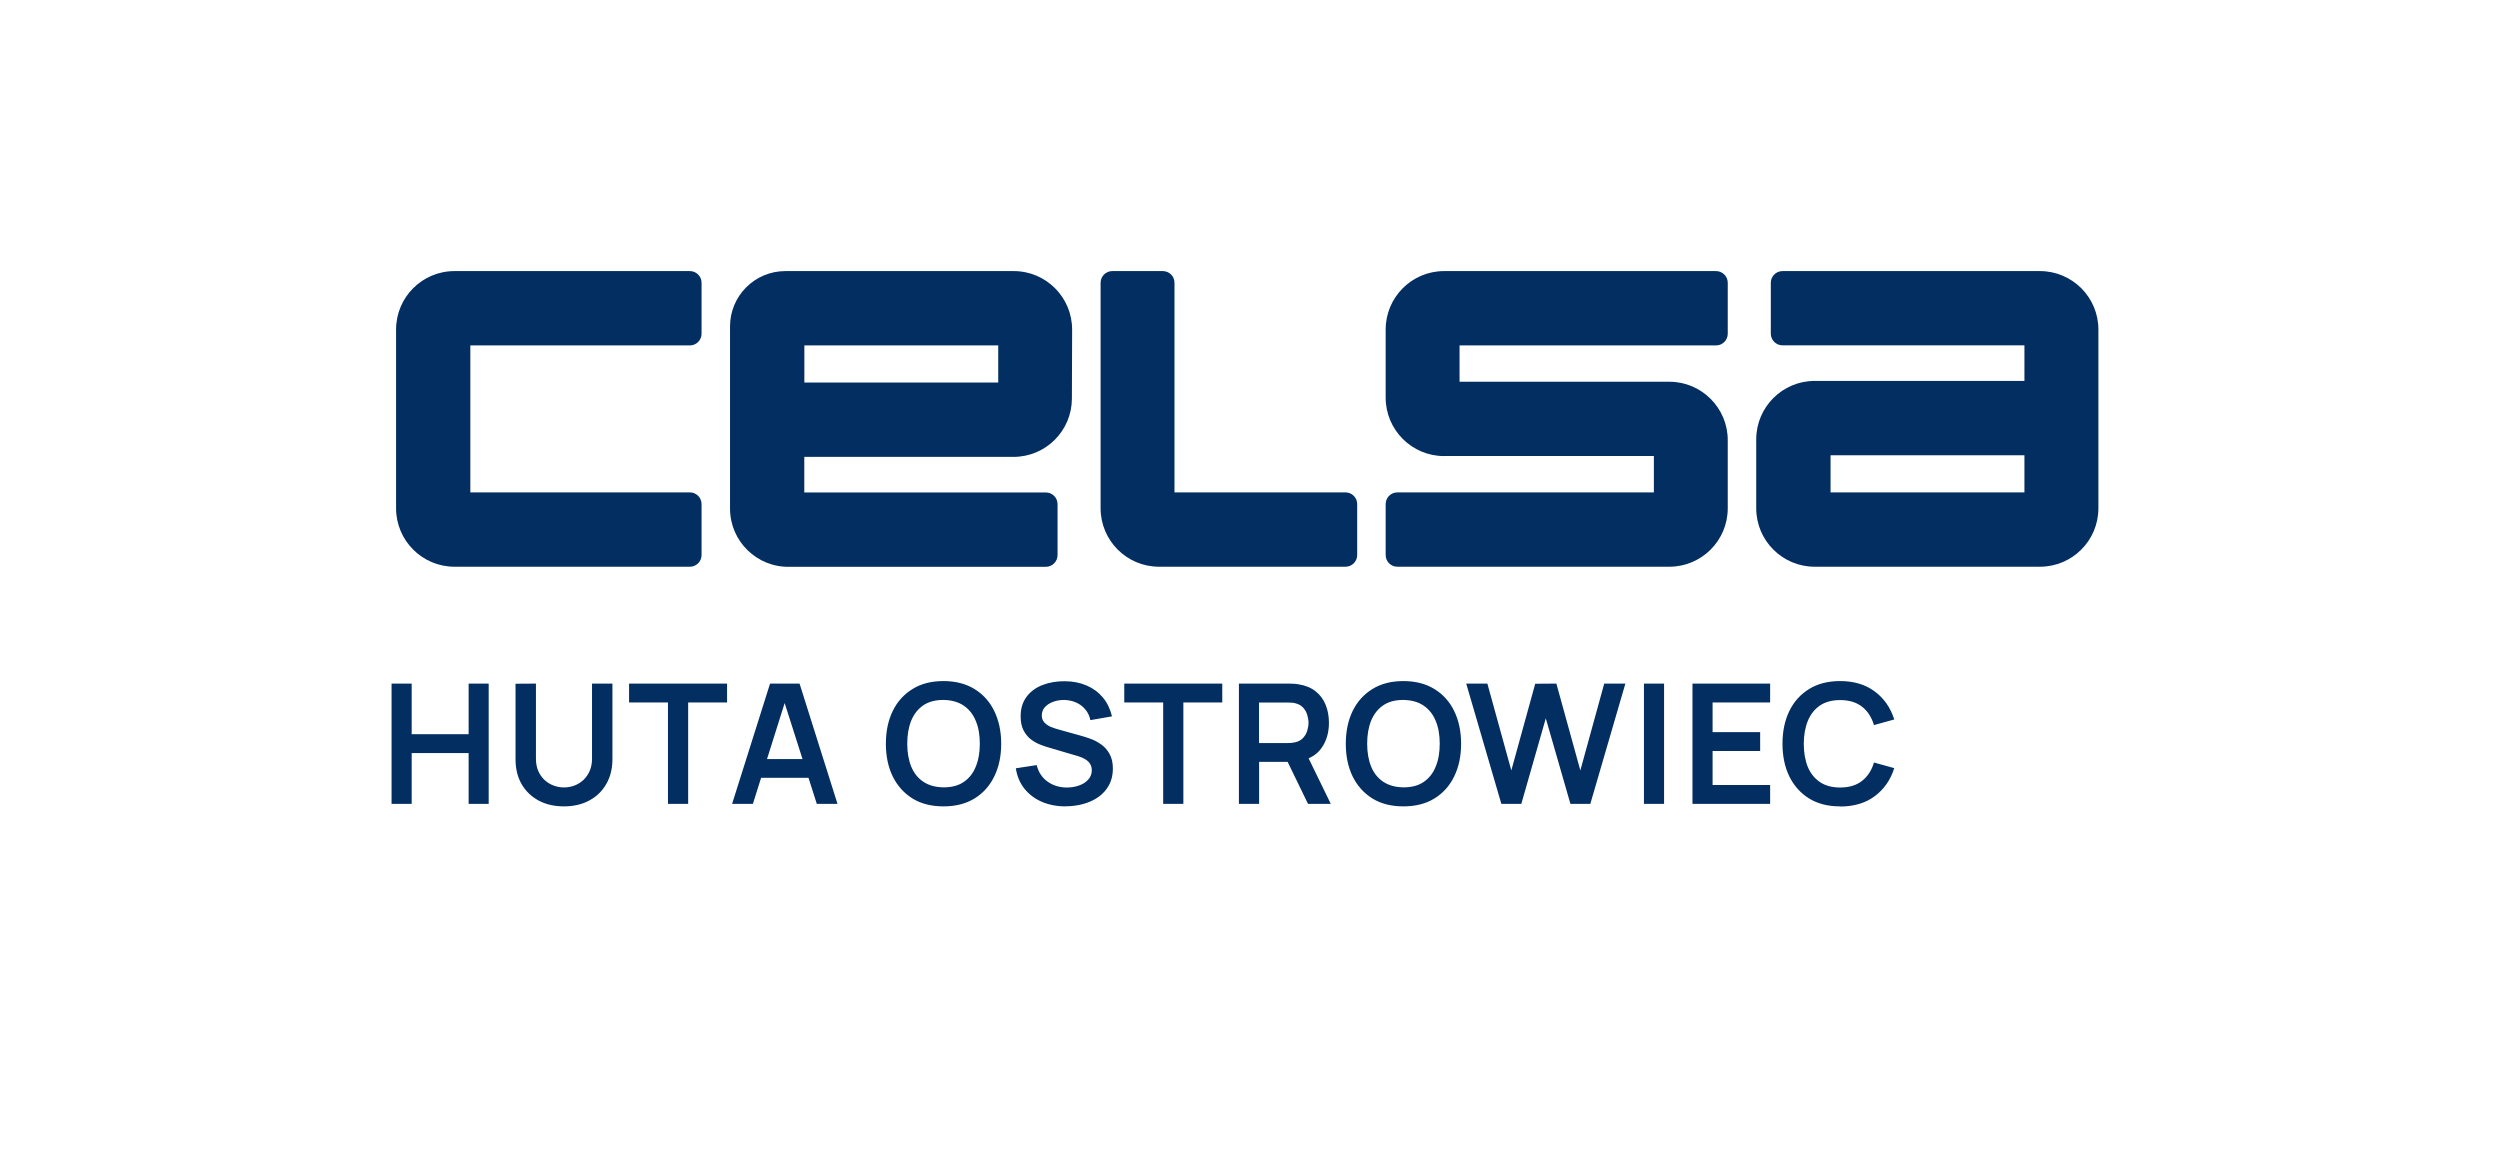
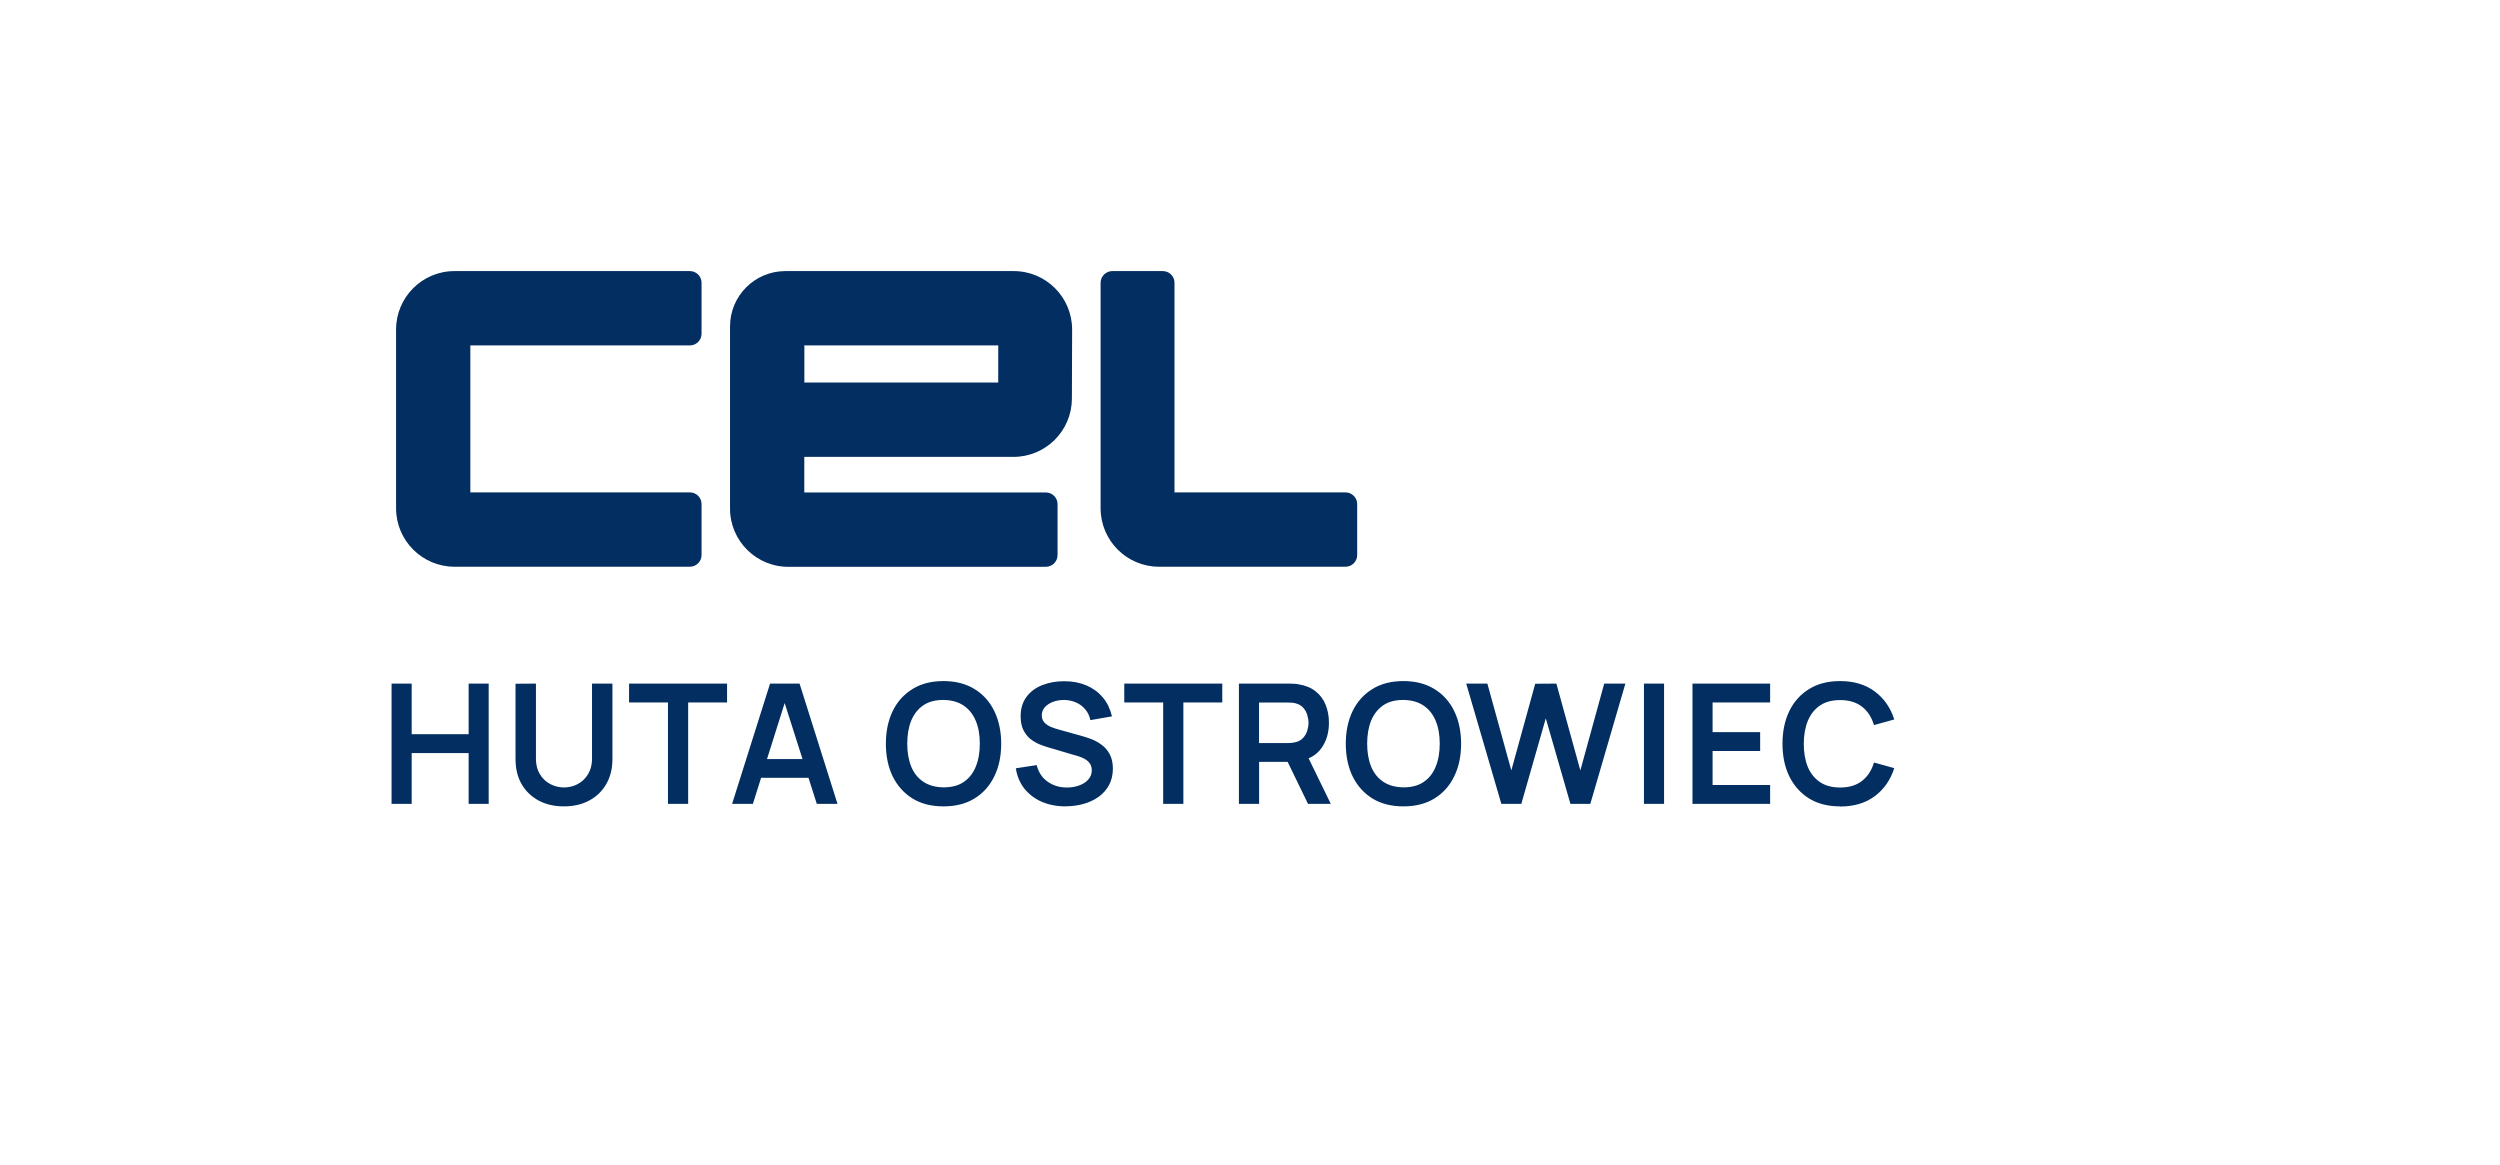
<svg xmlns="http://www.w3.org/2000/svg" width="249" height="116" viewBox="0 0 249 116" fill="none">
  <g filter="url(#filter0_d_265_548)">
    <path d="M4 0H245V100C245 104.418 241.418 108 237 108H12C7.582 108 4 104.418 4 100V0Z" fill="white" />
  </g>
  <path d="M46.846 27H68.711C69.352 27 69.875 27.523 69.875 28.164V33.24C69.875 33.881 69.352 34.404 68.711 34.404H46.846V49.042H68.711C69.352 49.042 69.875 49.565 69.875 50.206V55.282C69.875 55.923 69.352 56.446 68.711 56.446H45.269C42.057 56.446 39.449 53.838 39.449 50.626V32.82C39.449 29.608 42.05 27 45.269 27H46.853H46.846Z" fill="#032E61" />
  <path d="M80.115 34.404V38.102H99.424V34.404H80.115ZM106.761 39.708C106.747 42.913 104.153 45.506 100.941 45.506H80.108V49.049H104.168C104.809 49.049 105.332 49.572 105.332 50.213V55.289C105.332 55.93 104.809 56.453 104.168 56.453H78.671C75.4 56.541 72.704 53.911 72.711 50.641V32.511C72.711 29.468 75.179 27 78.222 27H100.964C104.183 27 106.783 29.608 106.783 32.82V33.321L106.761 39.708Z" fill="#032E61" />
-   <path d="M143.832 45.425C140.62 45.425 138.012 42.817 138.012 39.605V32.82C138.012 29.608 140.62 27 143.832 27H170.92C171.561 27 172.084 27.523 172.084 28.164V33.24C172.084 33.881 171.561 34.404 170.92 34.404H145.372V38.021H166.264C169.476 38.021 172.084 40.629 172.084 43.841V50.626C172.084 53.838 169.476 56.446 166.264 56.446H139.176C138.535 56.446 138.012 55.923 138.012 55.282V50.206C138.012 49.565 138.535 49.042 139.176 49.042H164.725V45.417H143.832V45.425Z" fill="#032E61" />
  <path d="M116.979 49.042V28.164C116.979 27.523 116.464 27 115.815 27H110.784C110.143 27 109.62 27.523 109.62 28.164V50.626C109.62 53.838 112.228 56.446 115.44 56.446H134.012C134.653 56.446 135.176 55.923 135.176 55.282V50.206C135.176 49.565 134.653 49.042 134.012 49.042H116.979Z" fill="#032E61" />
-   <path d="M201.633 45.344H182.324V49.042H201.633V45.344ZM180.74 56.446C177.528 56.446 174.92 53.838 174.92 50.626V43.76C174.92 40.548 177.528 37.94 180.74 37.94H201.633V34.396H177.536C176.895 34.396 176.372 33.873 176.372 33.232V28.164C176.372 27.523 176.895 27 177.536 27H203.18C206.392 27 209 29.608 209 32.82V50.626C209 53.838 206.392 56.446 203.18 56.446H180.74Z" fill="#032E61" />
  <path d="M183.275 80.315C182.074 80.315 181.05 80.057 180.195 79.534C179.341 79.003 178.685 78.274 178.221 77.338C177.764 76.403 177.536 75.312 177.536 74.075C177.536 72.837 177.764 71.754 178.221 70.811C178.678 69.876 179.341 69.146 180.195 68.623C181.05 68.093 182.074 67.835 183.275 67.835C184.652 67.835 185.809 68.181 186.73 68.874C187.651 69.559 188.299 70.487 188.667 71.659L186.649 72.218C186.413 71.438 186.022 70.826 185.463 70.391C184.903 69.949 184.173 69.728 183.282 69.728C182.479 69.728 181.809 69.905 181.271 70.266C180.74 70.627 180.335 71.135 180.063 71.791C179.797 72.439 179.657 73.206 179.657 74.082C179.657 74.959 179.79 75.725 180.055 76.381C180.328 77.029 180.733 77.537 181.271 77.898C181.809 78.259 182.479 78.436 183.282 78.436C184.173 78.436 184.903 78.215 185.463 77.773C186.022 77.331 186.42 76.72 186.649 75.946L188.667 76.506C188.299 77.677 187.651 78.606 186.73 79.298C185.809 79.983 184.66 80.329 183.275 80.329V80.315ZM168.57 80.064V68.086H176.305V69.964H170.574V72.918H175.311V74.797H170.574V78.186H176.305V80.064H168.57ZM163.737 80.064V68.086H165.741V80.064H163.737ZM149.534 80.064L146.035 68.086H148.142L150.528 76.734L152.908 68.1L155.015 68.086L157.402 76.734L159.781 68.086H161.888L158.396 80.064H156.415L153.961 71.548L151.523 80.064H149.541H149.534ZM139.78 78.421C140.583 78.421 141.253 78.252 141.784 77.891C142.322 77.53 142.727 77.022 142.992 76.366C143.265 75.71 143.397 74.944 143.397 74.067C143.397 73.191 143.265 72.432 142.992 71.791C142.727 71.143 142.322 70.635 141.784 70.273C141.253 69.913 140.583 69.728 139.78 69.714C138.977 69.714 138.307 69.883 137.776 70.244C137.246 70.605 136.841 71.113 136.568 71.769C136.303 72.425 136.17 73.191 136.17 74.067C136.17 74.944 136.303 75.703 136.568 76.359C136.833 77 137.231 77.501 137.769 77.862C138.307 78.222 138.977 78.407 139.78 78.421ZM139.78 80.315C138.579 80.315 137.555 80.057 136.701 79.534C135.846 79.003 135.19 78.274 134.726 77.338C134.27 76.403 134.041 75.312 134.041 74.075C134.041 72.837 134.27 71.754 134.726 70.811C135.183 69.876 135.846 69.146 136.701 68.623C137.555 68.093 138.579 67.835 139.78 67.835C140.981 67.835 142.005 68.1 142.859 68.623C143.721 69.146 144.377 69.876 144.834 70.811C145.291 71.747 145.526 72.837 145.526 74.075C145.526 75.312 145.298 76.395 144.834 77.338C144.377 78.274 143.721 79.011 142.859 79.534C142.005 80.057 140.981 80.315 139.78 80.315ZM125.4 74.009H128.258C128.369 74.009 128.494 74.009 128.634 73.994C128.774 73.979 128.899 73.957 129.017 73.928C129.348 73.847 129.614 73.699 129.798 73.486C129.989 73.272 130.129 73.036 130.203 72.771C130.284 72.506 130.328 72.24 130.328 71.99C130.328 71.74 130.284 71.474 130.203 71.209C130.122 70.937 129.989 70.694 129.798 70.487C129.606 70.273 129.348 70.126 129.017 70.045C128.899 70.008 128.774 69.994 128.634 69.986C128.494 69.972 128.369 69.972 128.258 69.972H125.4V74.016V74.009ZM130.277 80.064L127.912 75.187L129.952 74.738L132.546 80.064H130.277ZM123.396 80.064V68.086H128.347C128.464 68.086 128.612 68.086 128.796 68.1C128.98 68.1 129.15 68.122 129.304 68.152C129.997 68.255 130.571 68.491 131.021 68.844C131.477 69.198 131.809 69.647 132.03 70.192C132.251 70.73 132.362 71.327 132.362 71.99C132.362 72.97 132.118 73.81 131.617 74.51C131.124 75.209 130.365 75.644 129.348 75.806L128.494 75.88H125.407V80.064H123.403H123.396ZM115.852 80.064V69.964H111.977V68.086H121.738V69.964H117.863V80.064H115.86H115.852ZM106.135 80.315C105.258 80.315 104.47 80.16 103.763 79.858C103.063 79.556 102.488 79.114 102.032 78.554C101.582 77.979 101.295 77.309 101.177 76.521L103.255 76.204C103.431 76.911 103.792 77.464 104.345 77.854C104.897 78.245 105.538 78.436 106.26 78.436C106.688 78.436 107.093 78.37 107.469 78.237C107.844 78.105 108.154 77.913 108.382 77.655C108.618 77.397 108.743 77.088 108.743 76.712C108.743 76.543 108.714 76.395 108.662 76.255C108.603 76.108 108.522 75.983 108.412 75.872C108.308 75.762 108.168 75.659 107.999 75.57C107.83 75.475 107.638 75.394 107.417 75.327L104.323 74.414C104.058 74.333 103.77 74.237 103.461 74.104C103.159 73.972 102.864 73.788 102.584 73.567C102.312 73.331 102.091 73.036 101.914 72.683C101.744 72.322 101.656 71.879 101.656 71.349C101.656 70.576 101.848 69.935 102.238 69.412C102.628 68.881 103.159 68.491 103.822 68.233C104.485 67.975 105.222 67.843 106.032 67.85C106.85 67.85 107.586 67.997 108.227 68.277C108.868 68.55 109.406 68.948 109.841 69.463C110.275 69.986 110.577 70.612 110.754 71.349L108.603 71.725C108.515 71.305 108.345 70.944 108.087 70.649C107.837 70.347 107.527 70.119 107.166 69.964C106.806 69.809 106.422 69.728 106.01 69.714C105.612 69.714 105.236 69.773 104.897 69.898C104.559 70.023 104.286 70.2 104.072 70.428C103.866 70.664 103.763 70.937 103.763 71.246C103.763 71.541 103.851 71.784 104.028 71.968C104.205 72.152 104.426 72.299 104.684 72.41C104.949 72.513 105.222 72.602 105.494 72.675L107.638 73.272C107.933 73.353 108.264 73.456 108.625 73.589C108.993 73.721 109.34 73.906 109.679 74.149C110.018 74.384 110.297 74.701 110.511 75.091C110.732 75.482 110.843 75.976 110.843 76.572C110.843 77.169 110.71 77.736 110.452 78.208C110.194 78.672 109.848 79.062 109.413 79.372C108.979 79.681 108.47 79.917 107.911 80.072C107.351 80.226 106.761 80.307 106.15 80.307L106.135 80.315ZM93.972 78.421C94.775 78.421 95.446 78.252 95.976 77.891C96.514 77.53 96.919 77.022 97.184 76.366C97.457 75.71 97.589 74.944 97.589 74.067C97.589 73.191 97.457 72.432 97.184 71.791C96.919 71.143 96.514 70.635 95.976 70.273C95.446 69.913 94.775 69.728 93.972 69.714C93.169 69.714 92.499 69.883 91.969 70.244C91.438 70.605 91.033 71.113 90.76 71.769C90.495 72.425 90.362 73.191 90.362 74.067C90.362 74.944 90.495 75.703 90.76 76.359C91.025 77 91.423 77.501 91.961 77.862C92.499 78.222 93.169 78.407 93.972 78.421ZM93.972 80.315C92.772 80.315 91.747 80.057 90.893 79.534C90.038 79.003 89.383 78.274 88.918 77.338C88.462 76.403 88.233 75.312 88.233 74.075C88.233 72.837 88.462 71.754 88.918 70.811C89.375 69.876 90.038 69.146 90.893 68.623C91.747 68.093 92.772 67.835 93.972 67.835C95.173 67.835 96.197 68.1 97.052 68.623C97.914 69.146 98.569 69.876 99.026 70.811C99.483 71.747 99.719 72.837 99.719 74.075C99.719 75.312 99.49 76.395 99.026 77.338C98.569 78.274 97.914 79.011 97.052 79.534C96.197 80.057 95.173 80.315 93.972 80.315ZM75.017 77.471V75.6H81.308V77.471H75.017ZM72.918 80.064L76.697 68.086H79.636L83.415 80.064H81.353L77.927 69.316H78.376L74.988 80.064H72.925H72.918ZM66.53 80.064V69.964H62.655V68.086H72.416V69.964H68.541V80.064H66.538H66.53ZM56.165 80.315C55.215 80.315 54.367 80.123 53.645 79.733C52.924 79.342 52.356 78.797 51.951 78.097C51.546 77.39 51.347 76.565 51.347 75.615V68.1L53.38 68.086V75.563C53.38 76.012 53.454 76.418 53.601 76.771C53.756 77.125 53.962 77.427 54.227 77.677C54.485 77.921 54.787 78.105 55.126 78.237C55.465 78.362 55.811 78.429 56.172 78.429C56.533 78.429 56.894 78.362 57.226 78.237C57.565 78.105 57.867 77.913 58.125 77.67C58.383 77.419 58.589 77.118 58.743 76.764C58.891 76.41 58.965 76.012 58.965 75.563V68.086H60.998V75.615C60.998 76.565 60.791 77.39 60.379 78.097C59.974 78.805 59.407 79.35 58.684 79.733C57.963 80.123 57.123 80.315 56.172 80.315H56.165ZM39 80.064V68.086H41.004V73.125H46.676V68.086H48.673V80.064H46.676V75.003H41.004V80.064H39Z" fill="#032E61" />
  <defs>
    <filter id="filter0_d_265_548" x="0" y="0" width="249" height="116" filterUnits="userSpaceOnUse" color-interpolation-filters="sRGB">
      <feFlood flood-opacity="0" result="BackgroundImageFix" />
      <feColorMatrix in="SourceAlpha" type="matrix" values="0 0 0 0 0 0 0 0 0 0 0 0 0 0 0 0 0 0 127 0" result="hardAlpha" />
      <feOffset dy="4" />
      <feGaussianBlur stdDeviation="2" />
      <feComposite in2="hardAlpha" operator="out" />
      <feColorMatrix type="matrix" values="0 0 0 0 0 0 0 0 0 0 0 0 0 0 0 0 0 0 0.25 0" />
      <feBlend mode="normal" in2="BackgroundImageFix" result="effect1_dropShadow_265_548" />
      <feBlend mode="normal" in="SourceGraphic" in2="effect1_dropShadow_265_548" result="shape" />
    </filter>
  </defs>
</svg>